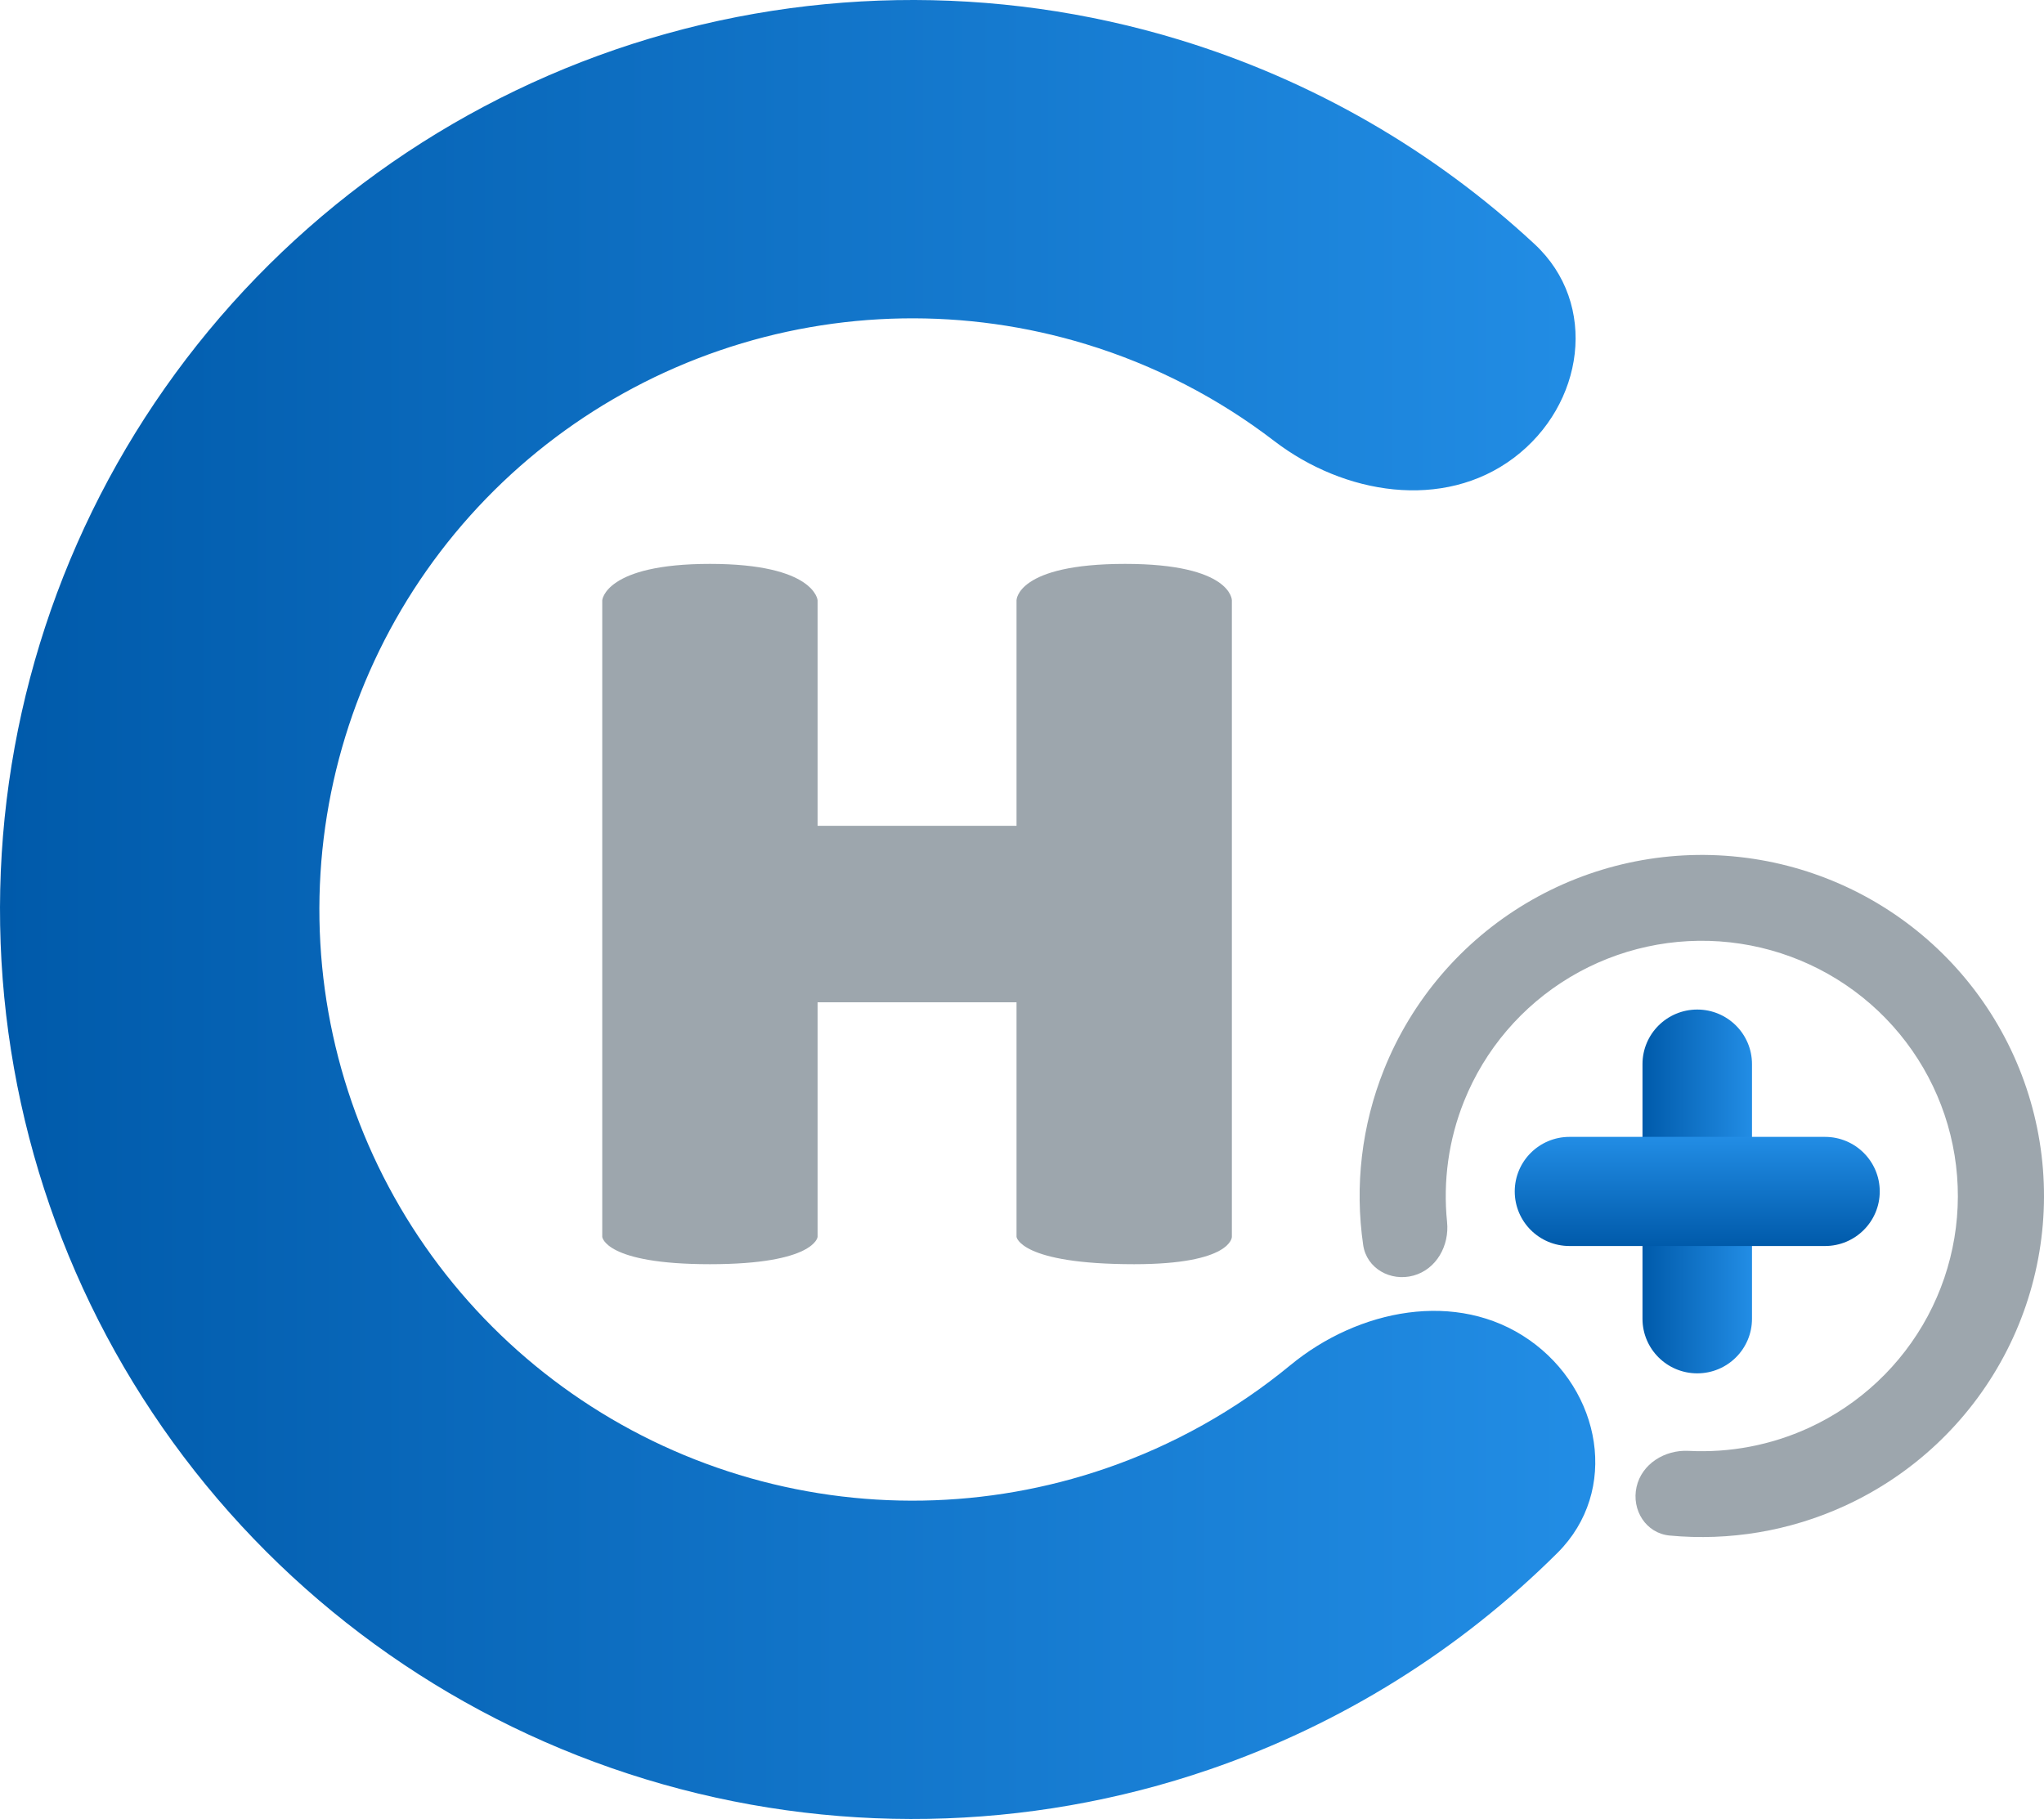
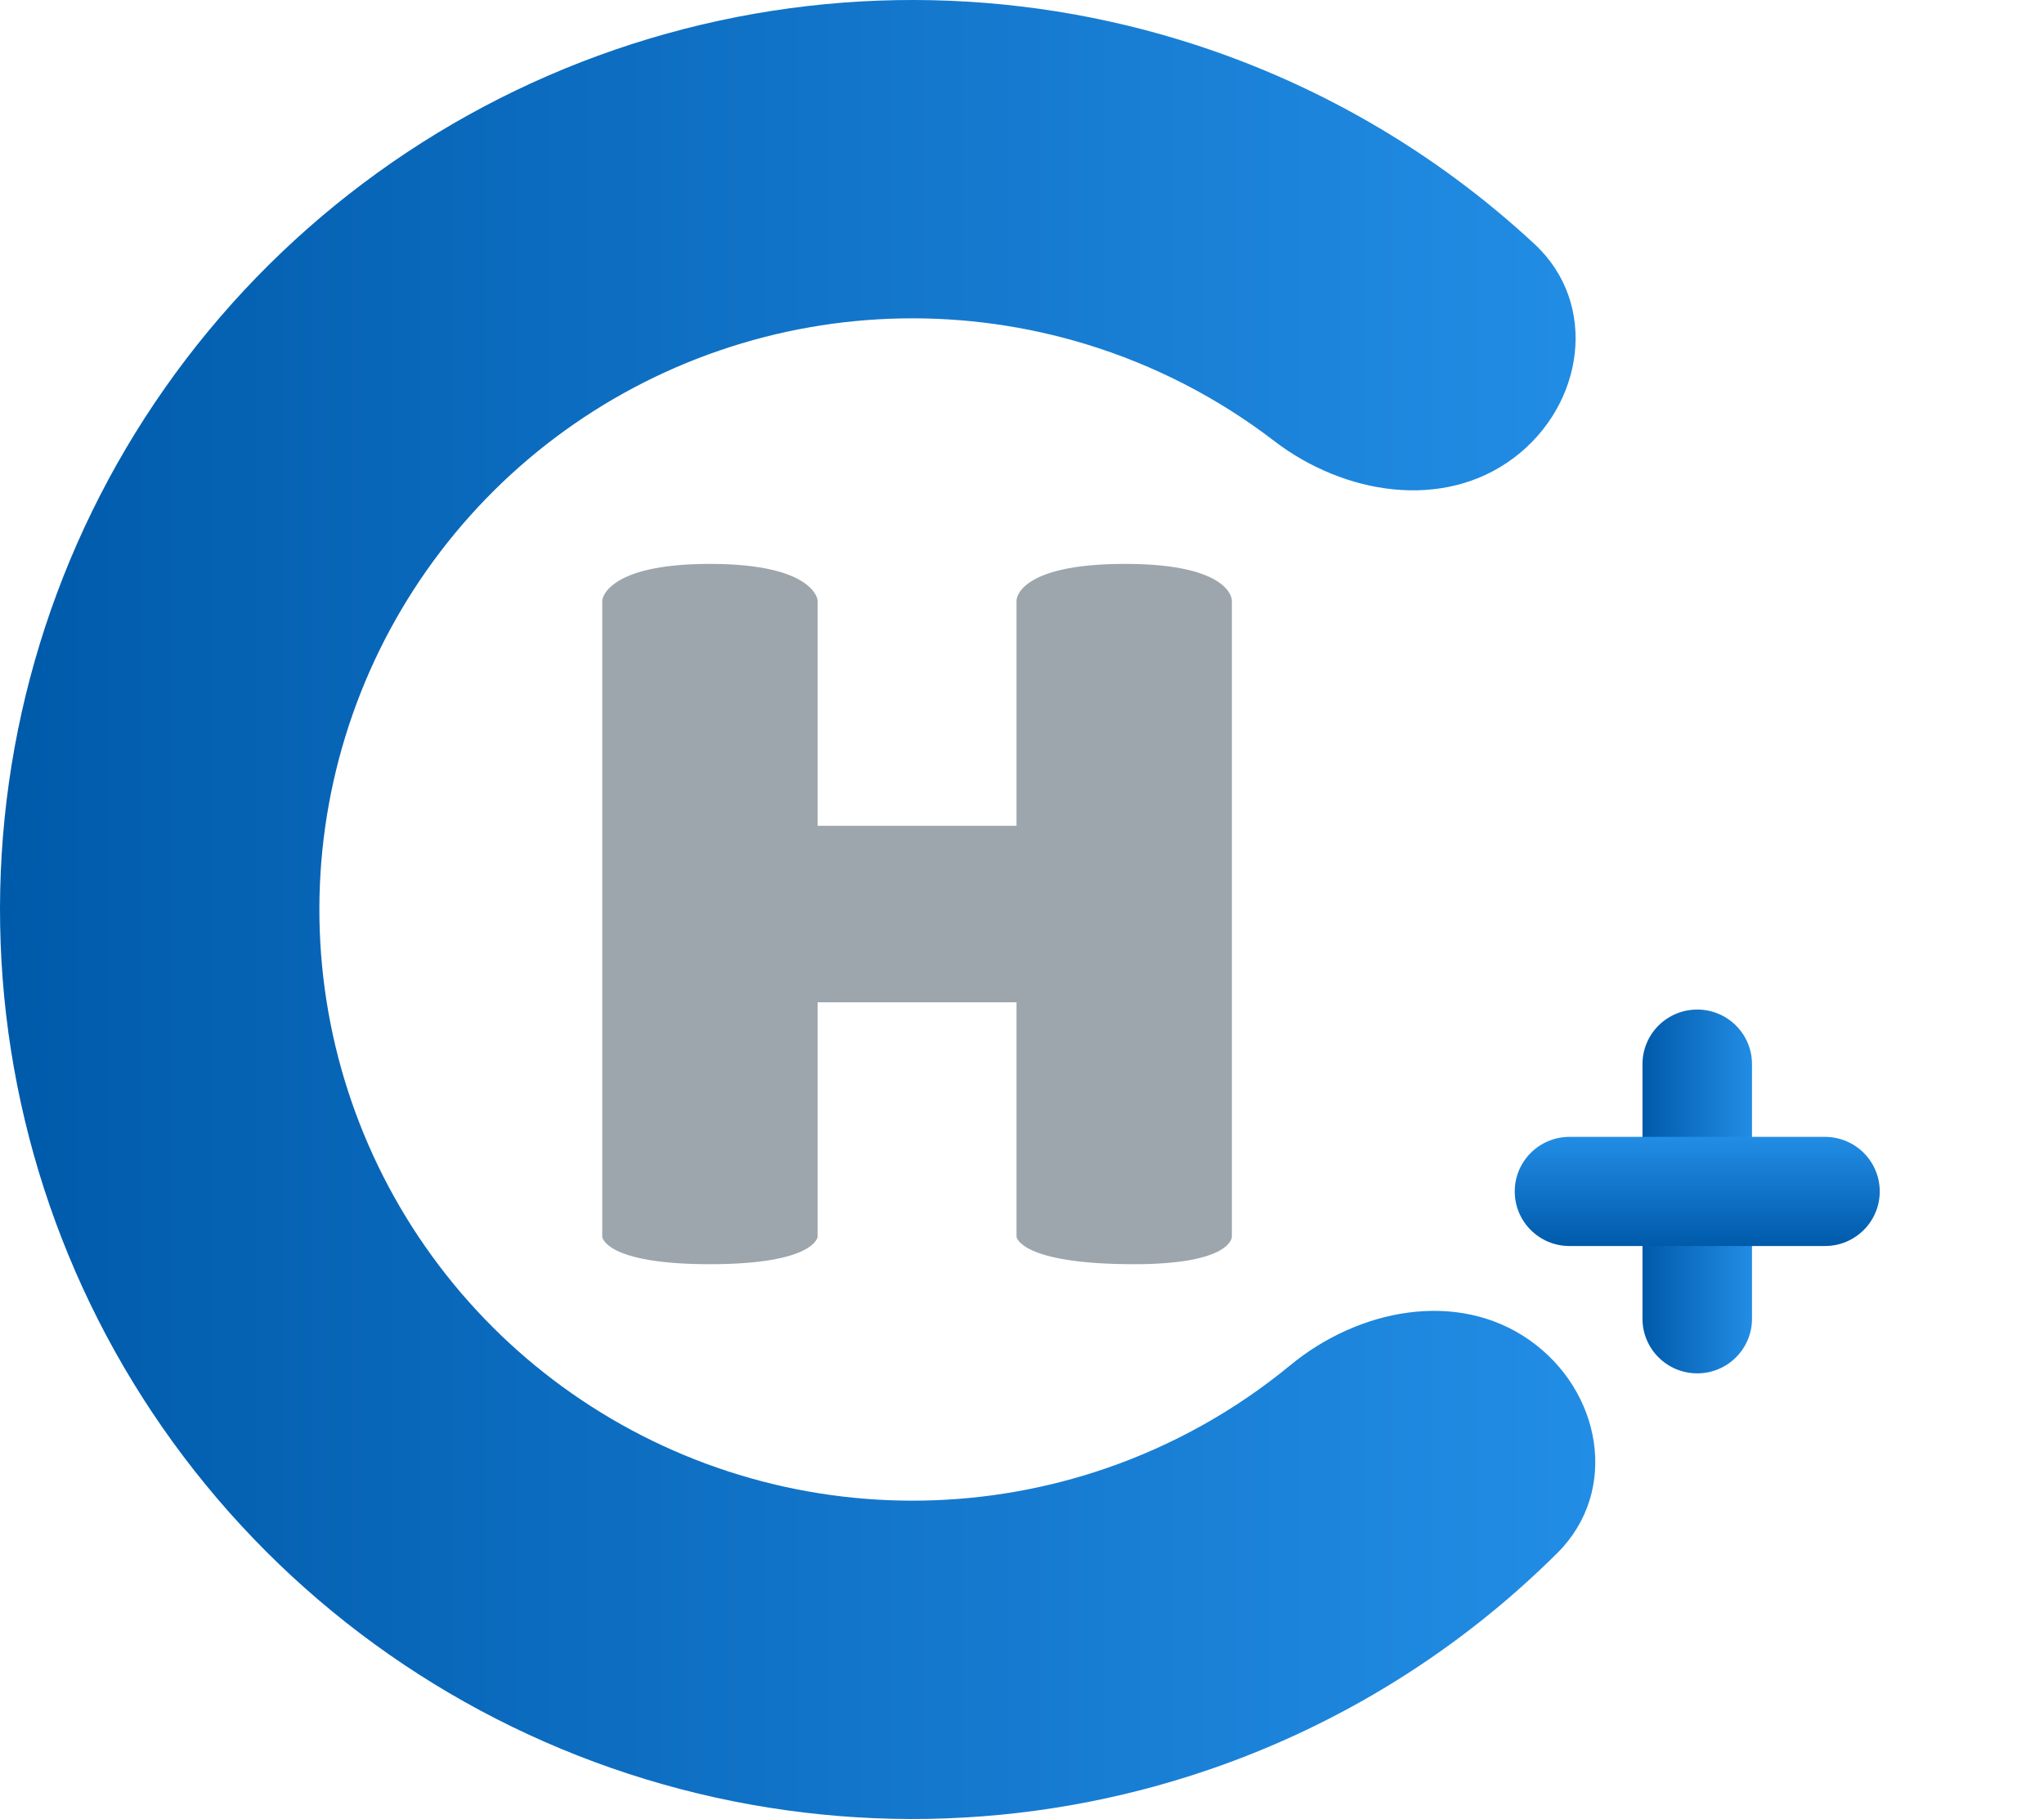
<svg xmlns="http://www.w3.org/2000/svg" width="100" height="89" viewBox="0 0 100 89" fill="none">
  <g clip-path="url(#clip0)">
    <path d="M74.812 65.557C78.347 68.025 79.248 72.941 76.195 75.981C71.426 80.73 65.615 84.366 59.177 86.576C50.263 89.635 40.606 89.803 31.59 87.055C22.575 84.308 14.663 78.786 8.99 71.281C3.316 63.776 0.171 54.673 0.007 45.276C-0.158 35.881 2.666 26.674 8.074 18.976C13.481 11.278 21.195 5.484 30.109 2.424C39.023 -0.635 48.679 -0.803 57.695 1.944C64.206 3.929 70.141 7.36 75.074 11.941C78.231 14.872 77.503 19.817 74.057 22.406C70.611 24.994 65.757 24.198 62.337 21.575C59.594 19.471 56.478 17.86 53.127 16.839C47.267 15.053 40.99 15.162 35.196 17.151C29.401 19.14 24.388 22.906 20.873 27.909C17.358 32.913 15.523 38.897 15.629 45.005C15.736 51.112 17.78 57.029 21.468 61.907C25.156 66.786 30.299 70.375 36.159 72.161C42.019 73.947 48.296 73.838 54.09 71.849C57.403 70.712 60.461 68.994 63.13 66.795C66.455 64.055 71.278 63.09 74.812 65.557Z" fill="url(#paint0_linear)" />
    <path d="M60.268 29.37V60.52C60.268 60.52 60.268 61.855 55.491 61.855C49.911 61.855 49.732 60.52 49.732 60.52V49.039H40V60.52C40 60.52 39.866 61.855 34.732 61.855C29.598 61.855 29.464 60.52 29.464 60.52V29.37C29.464 29.37 29.598 27.59 34.732 27.59C39.866 27.59 40 29.37 40 29.37V40.406H49.732V29.37C49.732 29.37 49.732 27.59 55.045 27.59C60.268 27.59 60.268 29.37 60.268 29.37Z" fill="#9DA6AD" />
-     <path d="M69.155 62.411C68.034 62.72 66.859 62.065 66.692 60.917C66.27 58.026 66.616 55.062 67.713 52.325C69.072 48.937 71.507 46.085 74.647 44.207C77.787 42.33 81.457 41.53 85.097 41.931C88.735 42.331 92.142 43.91 94.796 46.425C97.449 48.94 99.202 52.253 99.786 55.855C100.37 59.458 99.753 63.153 98.029 66.373C96.306 69.593 93.571 72.161 90.243 73.683C87.557 74.913 84.605 75.406 81.686 75.131C80.528 75.022 79.813 73.886 80.066 72.754C80.32 71.622 81.449 70.928 82.611 70.988C84.621 71.092 86.638 70.712 88.486 69.866C90.975 68.727 93.022 66.805 94.312 64.395C95.601 61.986 96.063 59.221 95.626 56.526C95.189 53.829 93.877 51.351 91.892 49.468C89.907 47.587 87.357 46.406 84.634 46.106C81.911 45.806 79.164 46.404 76.814 47.809C74.465 49.214 72.642 51.348 71.626 53.884C70.871 55.766 70.592 57.793 70.796 59.789C70.915 60.943 70.277 62.101 69.155 62.411Z" fill="#9DA6AD" />
    <path d="M85.714 52.065C85.714 50.59 84.515 49.395 83.036 49.395C81.556 49.395 80.357 50.59 80.357 52.065V64.525C80.357 66 81.556 67.195 83.036 67.195C84.515 67.195 85.714 66 85.714 64.525V52.065Z" fill="url(#paint1_linear)" />
    <path d="M76.786 55.625C75.306 55.625 74.107 56.82 74.107 58.295C74.107 59.77 75.306 60.965 76.786 60.965H89.286C90.765 60.965 91.964 59.77 91.964 58.295C91.964 56.82 90.765 55.625 89.286 55.625H76.786Z" fill="url(#paint2_linear)" />
  </g>
  <defs>
    <linearGradient id="paint0_linear" x1="0" y1="44.5" x2="78.047" y2="44.5" gradientUnits="userSpaceOnUse">
      <stop stop-color="#005AAA" />
      <stop offset="1" stop-color="#228DE5" />
    </linearGradient>
    <linearGradient id="paint1_linear" x1="80.357" y1="58.295" x2="85.714" y2="58.295" gradientUnits="userSpaceOnUse">
      <stop stop-color="#005AAA" />
      <stop offset="1" stop-color="#228DE5" />
    </linearGradient>
    <linearGradient id="paint2_linear" x1="83.036" y1="60.965" x2="83.036" y2="55.625" gradientUnits="userSpaceOnUse">
      <stop stop-color="#005AAA" />
      <stop offset="1" stop-color="#228DE5" />
    </linearGradient>
    <clipPath id="clip0">
      <rect width="100" height="89" fill="white" />
    </clipPath>
  </defs>
</svg>